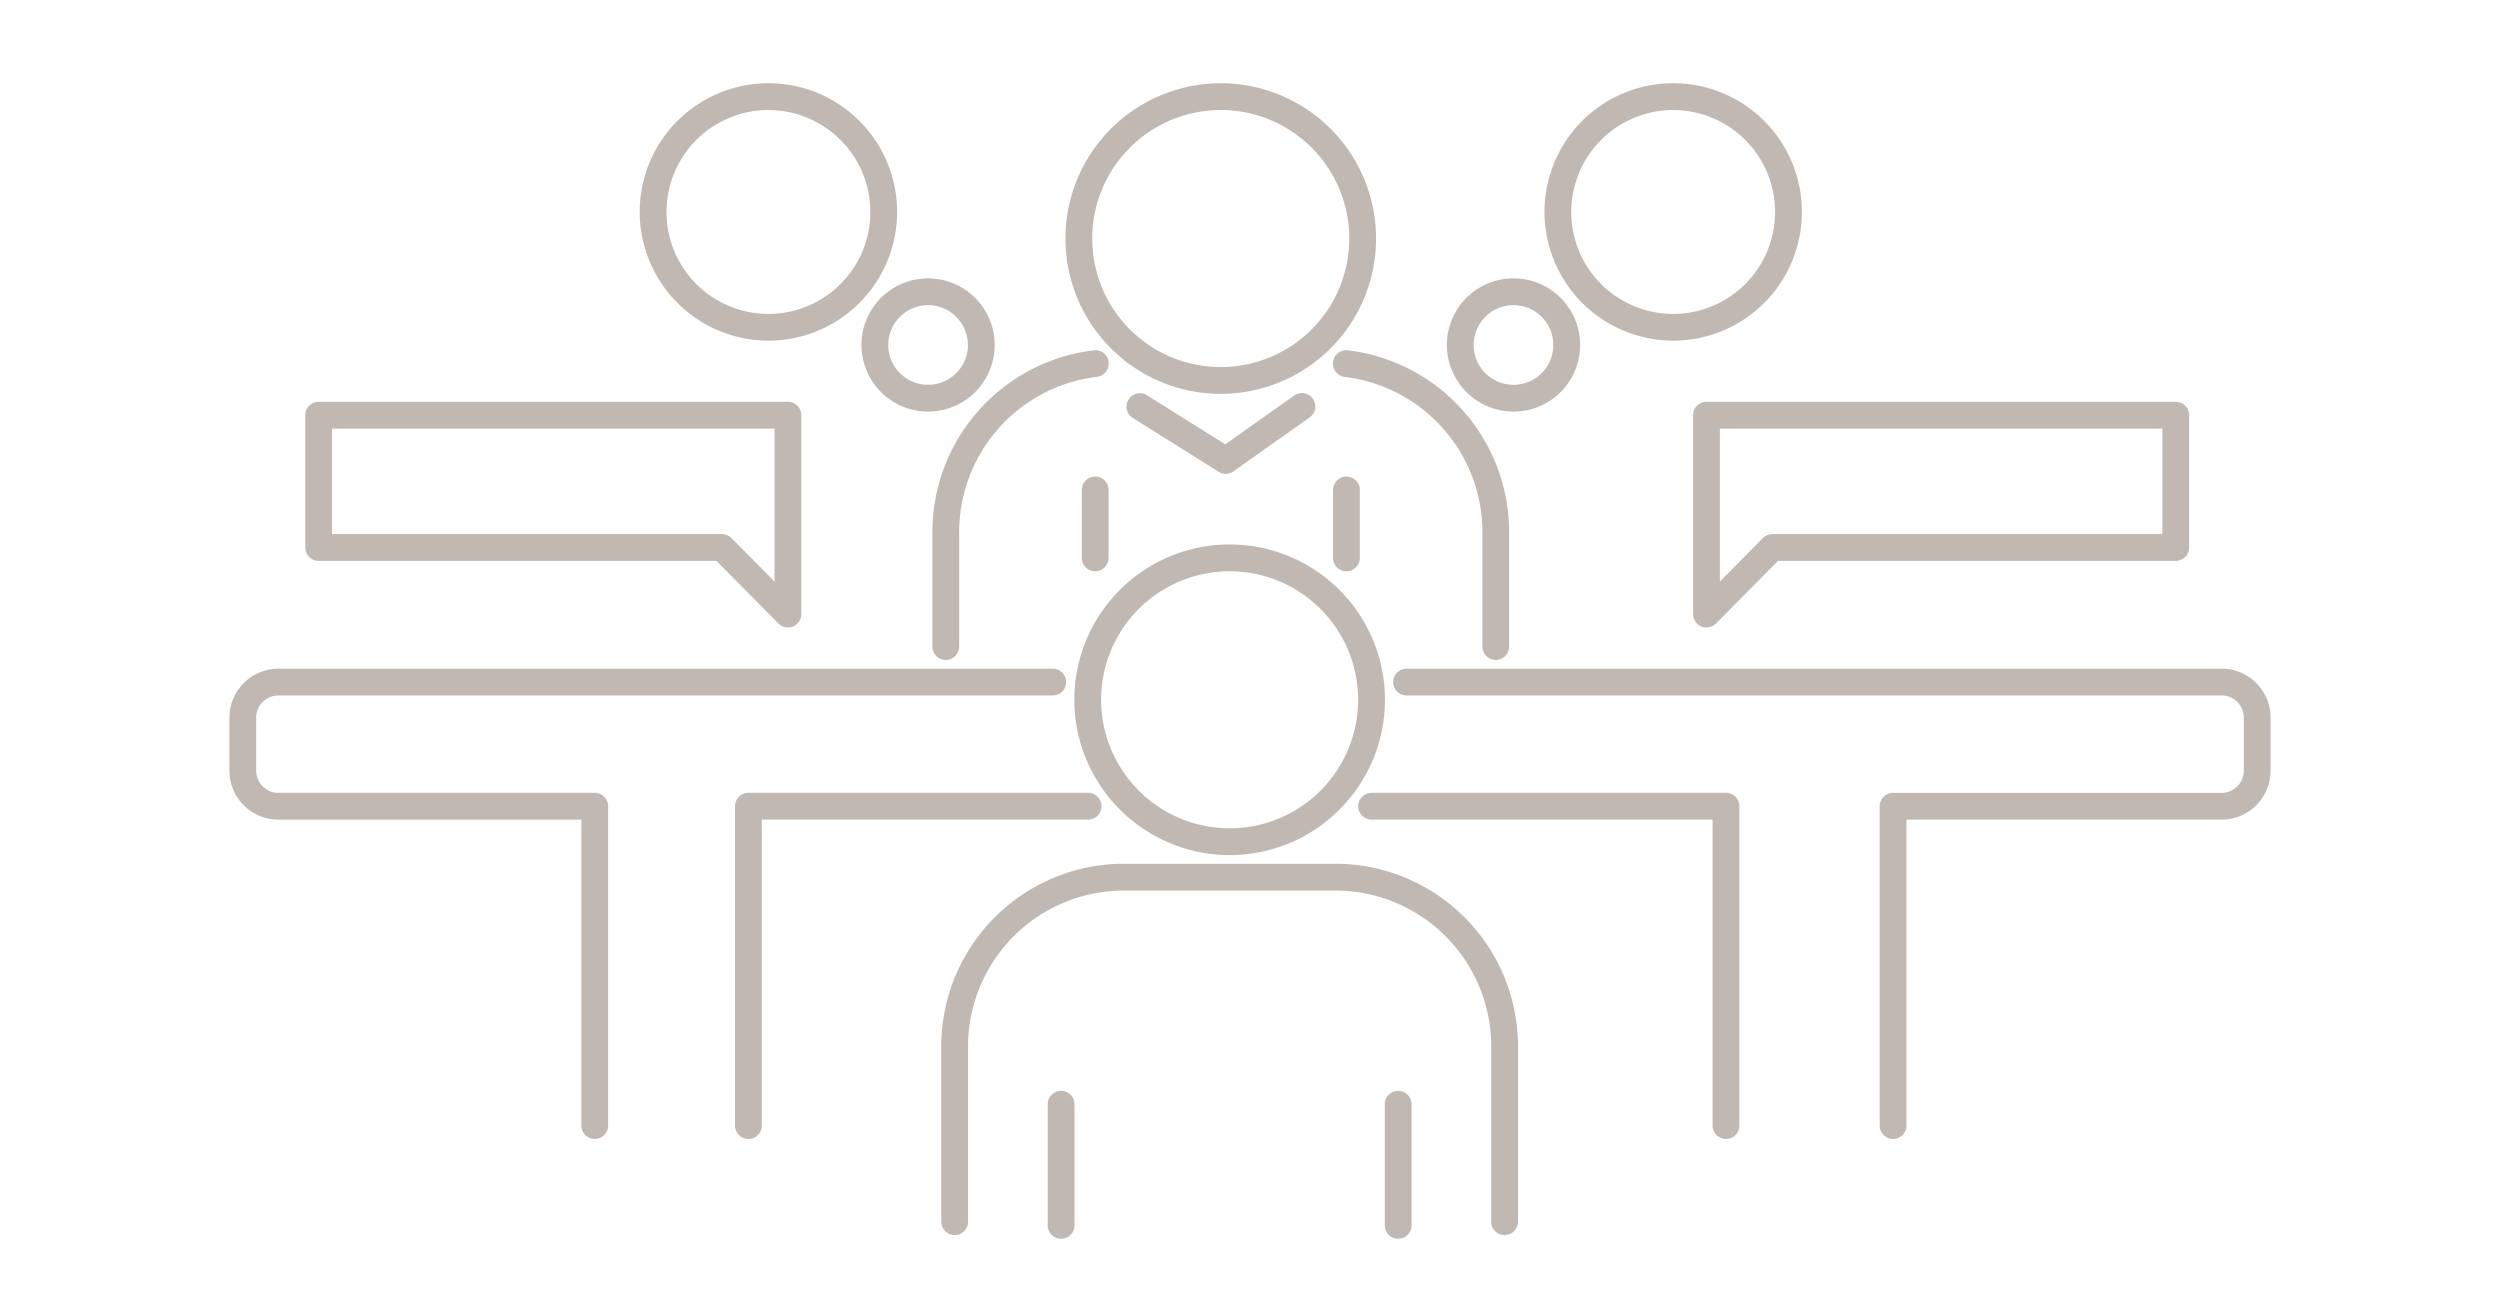
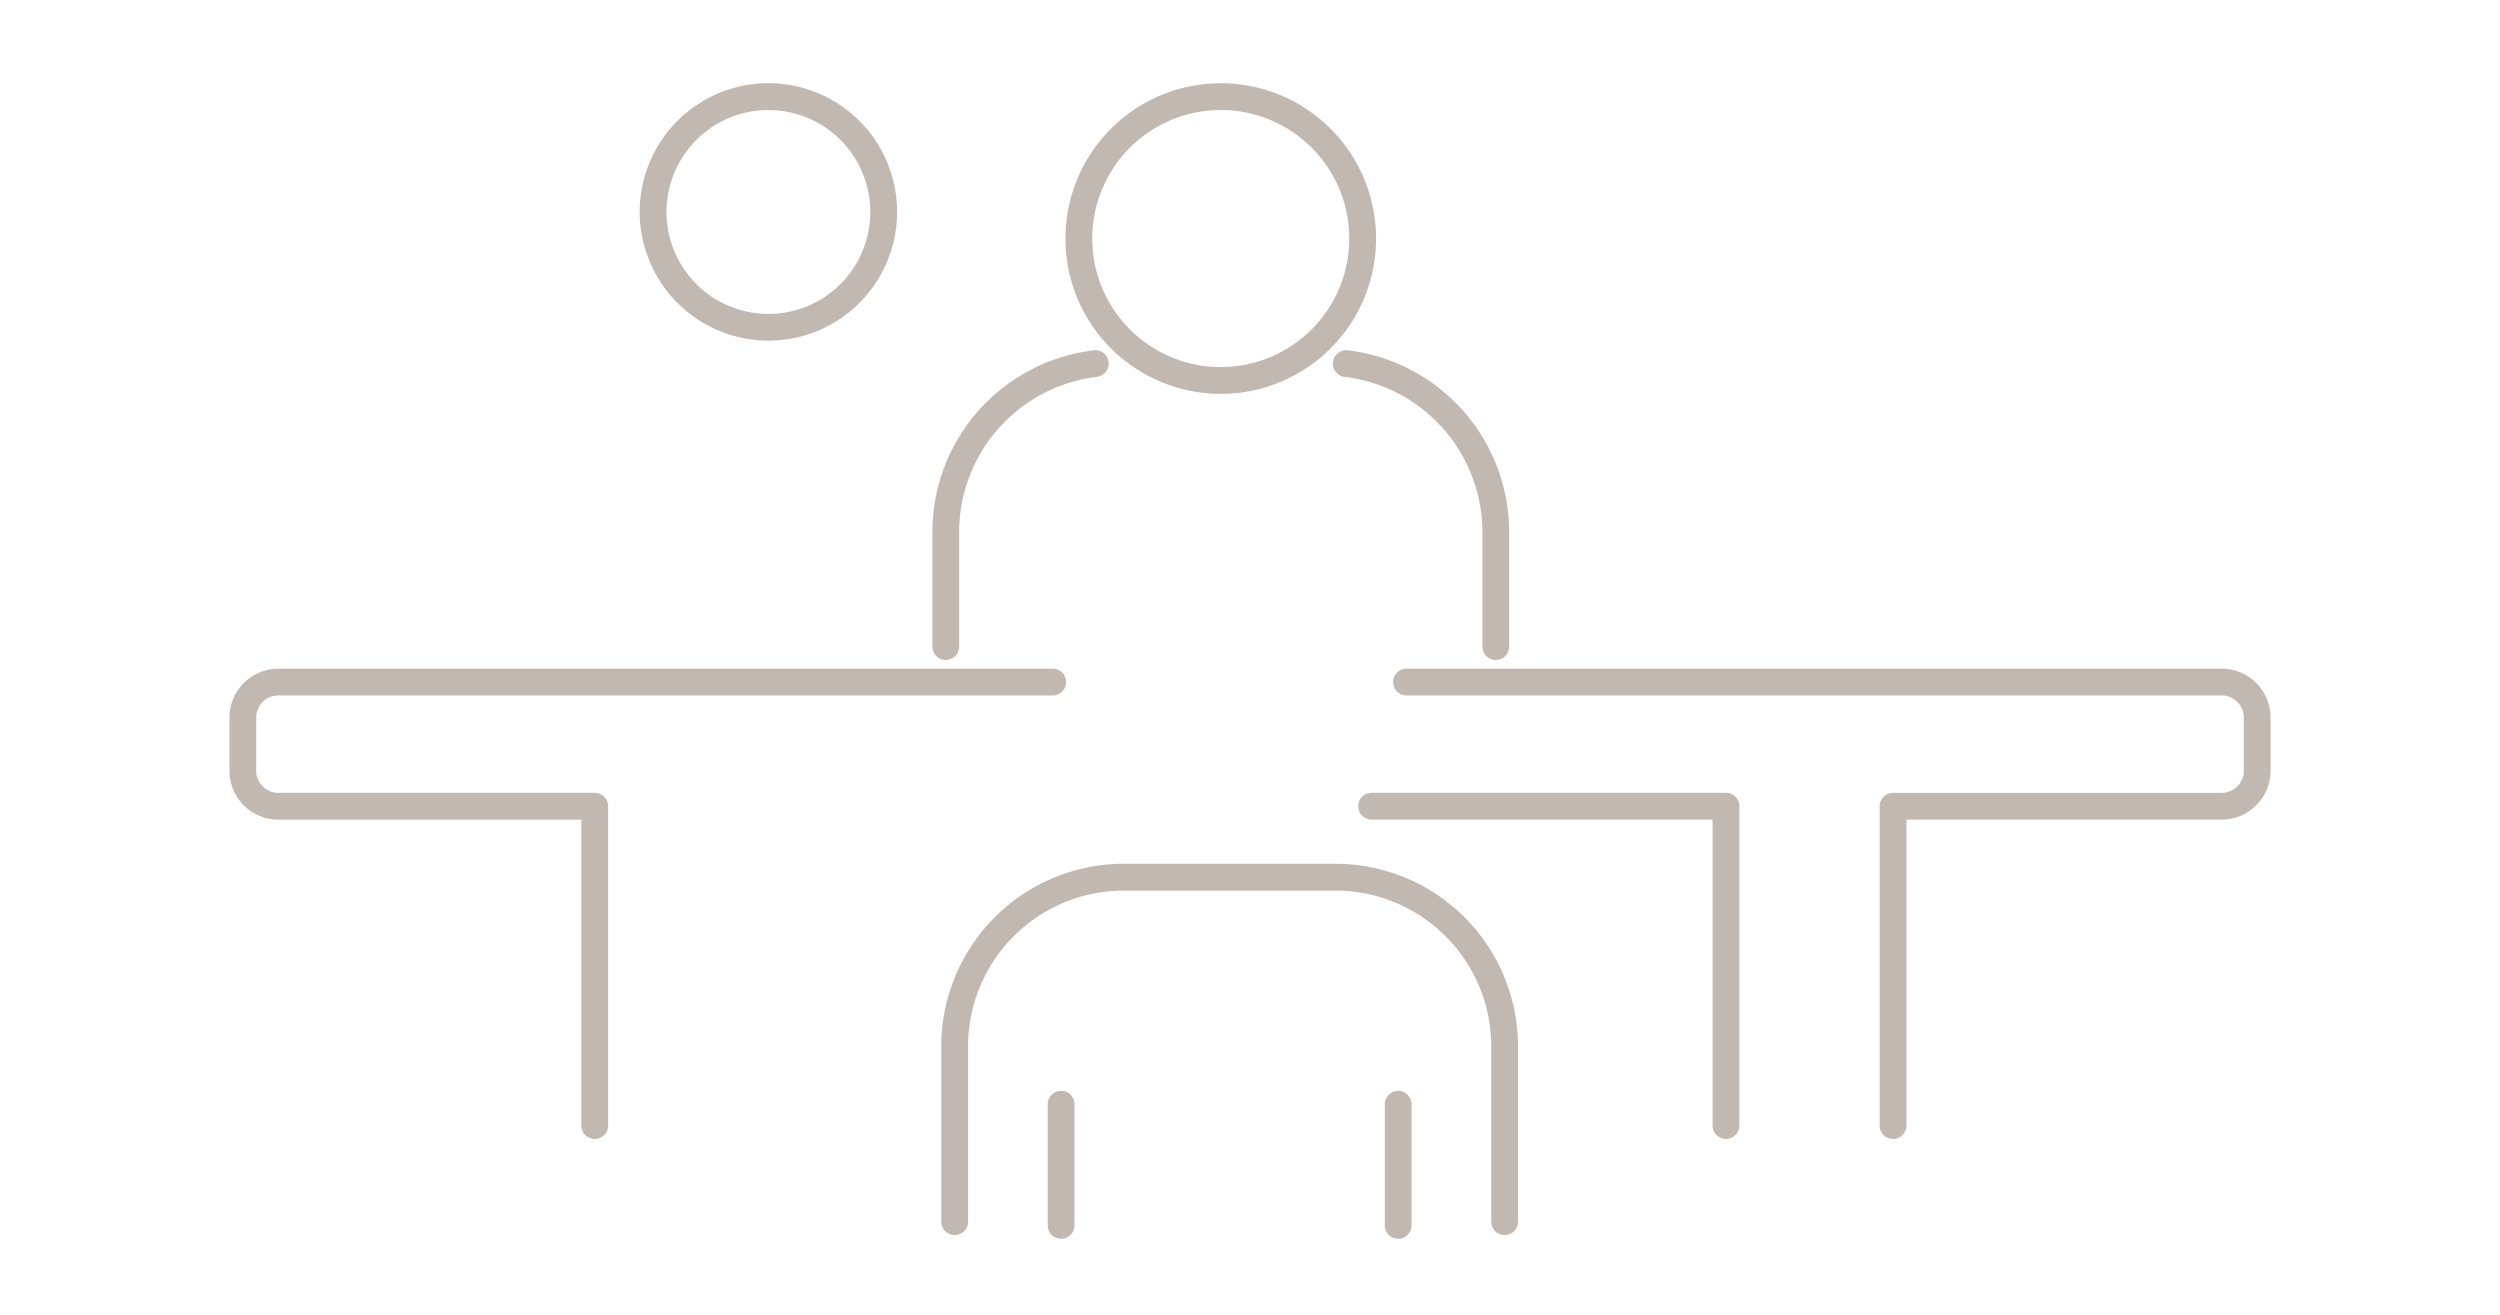
<svg xmlns="http://www.w3.org/2000/svg" id="Layer_1" data-name="Layer 1" viewBox="0 0 198.425 104.36">
  <defs>
    <style>.cls-1{fill:#c2b8b2}</style>
  </defs>
  <title>Artboard 1 copy 10</title>
  <path class="cls-1" d="M84.22 86.584a1.063 1.063 0 0 0-1.063 1.063v9.611a1.063 1.063 0 1 0 2.126 0v-9.611a1.063 1.063 0 0 0-1.063-1.063zm26.753 0a1.063 1.063 0 0 0-1.063 1.063v9.611a1.063 1.063 0 1 0 2.126 0v-9.611a1.063 1.063 0 0 0-1.063-1.063zM96.892 31.261a12.327 12.327 0 1 0-8.717-3.611 12.342 12.342 0 0 0 8.717 3.611zm0-22.529a10.2 10.2 0 1 1 0 20.4v1.064-1.062a10.2 10.2 0 0 1 0-20.4zM86.79 27.806a14.538 14.538 0 0 0-12.785 14.618v8.894a1.063 1.063 0 0 0 2.126 0v-8.906a12.419 12.419 0 0 1 10.917-12.5 1.063 1.063 0 1 0-.258-2.11z" />
  <path class="cls-1" d="M118.717 52.381a1.063 1.063 0 0 0 1.063-1.063v-8.881A14.542 14.542 0 0 0 107 27.806a1.063 1.063 0 1 0-.259 2.11 12.422 12.422 0 0 1 10.917 12.508v8.894a1.063 1.063 0 0 0 1.059 1.063zm-12.5 16.178H88.976a14.5 14.5 0 0 0-14.267 14.7v13.705a1.063 1.063 0 1 0 2.126 0V83.257a12.376 12.376 0 0 1 12.141-12.571h17.241a12.376 12.376 0 0 1 12.141 12.571v13.707a1.063 1.063 0 1 0 2.126 0V83.257a14.5 14.5 0 0 0-14.267-14.698zM60.986 27.037a10.216 10.216 0 1 0-10.214-10.215 10.228 10.228 0 0 0 10.215 10.215zm0-18.3a8.089 8.089 0 1 1-8.086 8.084 8.1 8.1 0 0 1 8.087-8.089z" />
-   <path class="cls-1" d="M68.373 27.382a5.3 5.3 0 0 0 5.286 5.287 5.288 5.288 0 1 0-5.287-5.287zm5.287-3.162a3.161 3.161 0 1 1-3.16 3.161 3.165 3.165 0 0 1 3.16-3.161zm59.14 2.817a10.216 10.216 0 1 0-10.215-10.215A10.227 10.227 0 0 0 132.8 27.037zm0-18.3a8.089 8.089 0 1 1-8.09 8.089 8.1 8.1 0 0 1 8.09-8.094zm-12.675 23.932a5.288 5.288 0 1 0-5.287-5.287 5.294 5.294 0 0 0 5.287 5.287zm0-8.449a3.161 3.161 0 1 1-3.161 3.161 3.165 3.165 0 0 1 3.161-3.161zM87.422 63.991a1.064 1.064 0 0 0-1.063-1.064H59.4a1.064 1.064 0 0 0-1.063 1.064v25.345a1.063 1.063 0 0 0 2.126 0V65.054h25.9a1.063 1.063 0 0 0 1.059-1.063z" />
  <path class="cls-1" d="M47.205 62.927H22.089a1.759 1.759 0 0 1-1.755-1.753v-4.222a1.759 1.759 0 0 1 1.753-1.752h61.5a1.064 1.064 0 0 0 0-2.127h-61.5a3.89 3.89 0 0 0-3.878 3.88v4.224a3.89 3.89 0 0 0 3.879 3.879h24.054v24.28a1.063 1.063 0 0 0 2.126 0V63.991a1.064 1.064 0 0 0-1.063-1.064zm129.133-9.856h-64.732a1.064 1.064 0 0 0 0 2.127h64.73a1.76 1.76 0 0 1 1.755 1.754v4.222a1.759 1.759 0 0 1-1.753 1.754h-26.085a1.065 1.065 0 0 0-1.063 1.064v25.344a1.063 1.063 0 0 0 2.126 0V65.054h25.023a3.89 3.89 0 0 0 3.878-3.88V56.95a3.89 3.89 0 0 0-3.879-3.879z" />
  <path class="cls-1" d="M136.991 62.927h-28.157a1.064 1.064 0 0 0 0 2.127h27.094v24.282a1.063 1.063 0 1 0 2.126 0V63.991a1.064 1.064 0 0 0-1.063-1.064z" />
-   <path class="cls-1" d="M97.6 67.869A12.328 12.328 0 1 0 85.269 55.54 12.341 12.341 0 0 0 97.6 67.869zM86.332 55.543h1.063a10.2 10.2 0 1 1 10.2 10.2 10.213 10.213 0 0 1-10.2-10.2zm48.048-22.586v15.784a1.064 1.064 0 0 0 1.819.748l4.922-4.971h31.567a1.063 1.063 0 0 0 1.063-1.063v-10.5a1.064 1.064 0 0 0-1.063-1.064h-37.245a1.064 1.064 0 0 0-1.063 1.066zm2.126 1.062h35.119v8.372h-30.948a1.063 1.063 0 0 0-.755.316l-3.416 3.45zM25.293 44.518H56.86l4.922 4.971a1.064 1.064 0 0 0 1.819-.748V32.957a1.064 1.064 0 0 0-1.063-1.064H25.293a1.064 1.064 0 0 0-1.063 1.064v10.5a1.063 1.063 0 0 0 1.063 1.061zm1.063-10.5h35.119v12.139l-3.416-3.45a1.064 1.064 0 0 0-.756-.316H26.356zm60.569 3.807a1.062 1.062 0 0 0-1.063 1.062v5.391a1.063 1.063 0 0 0 2.126 0v-5.391a1.062 1.062 0 0 0-1.063-1.062zm21.004 6.453v-5.391a1.063 1.063 0 0 0-2.126 0v5.391a1.063 1.063 0 0 0 2.126 0zM96.72 37.443a1.06 1.06 0 0 0 1.18-.033l6.028-4.269a1.063 1.063 0 1 0-1.229-1.734l-5.449 3.858-6.212-3.891a1.062 1.062 0 1 0-1.129 1.8z" />
</svg>